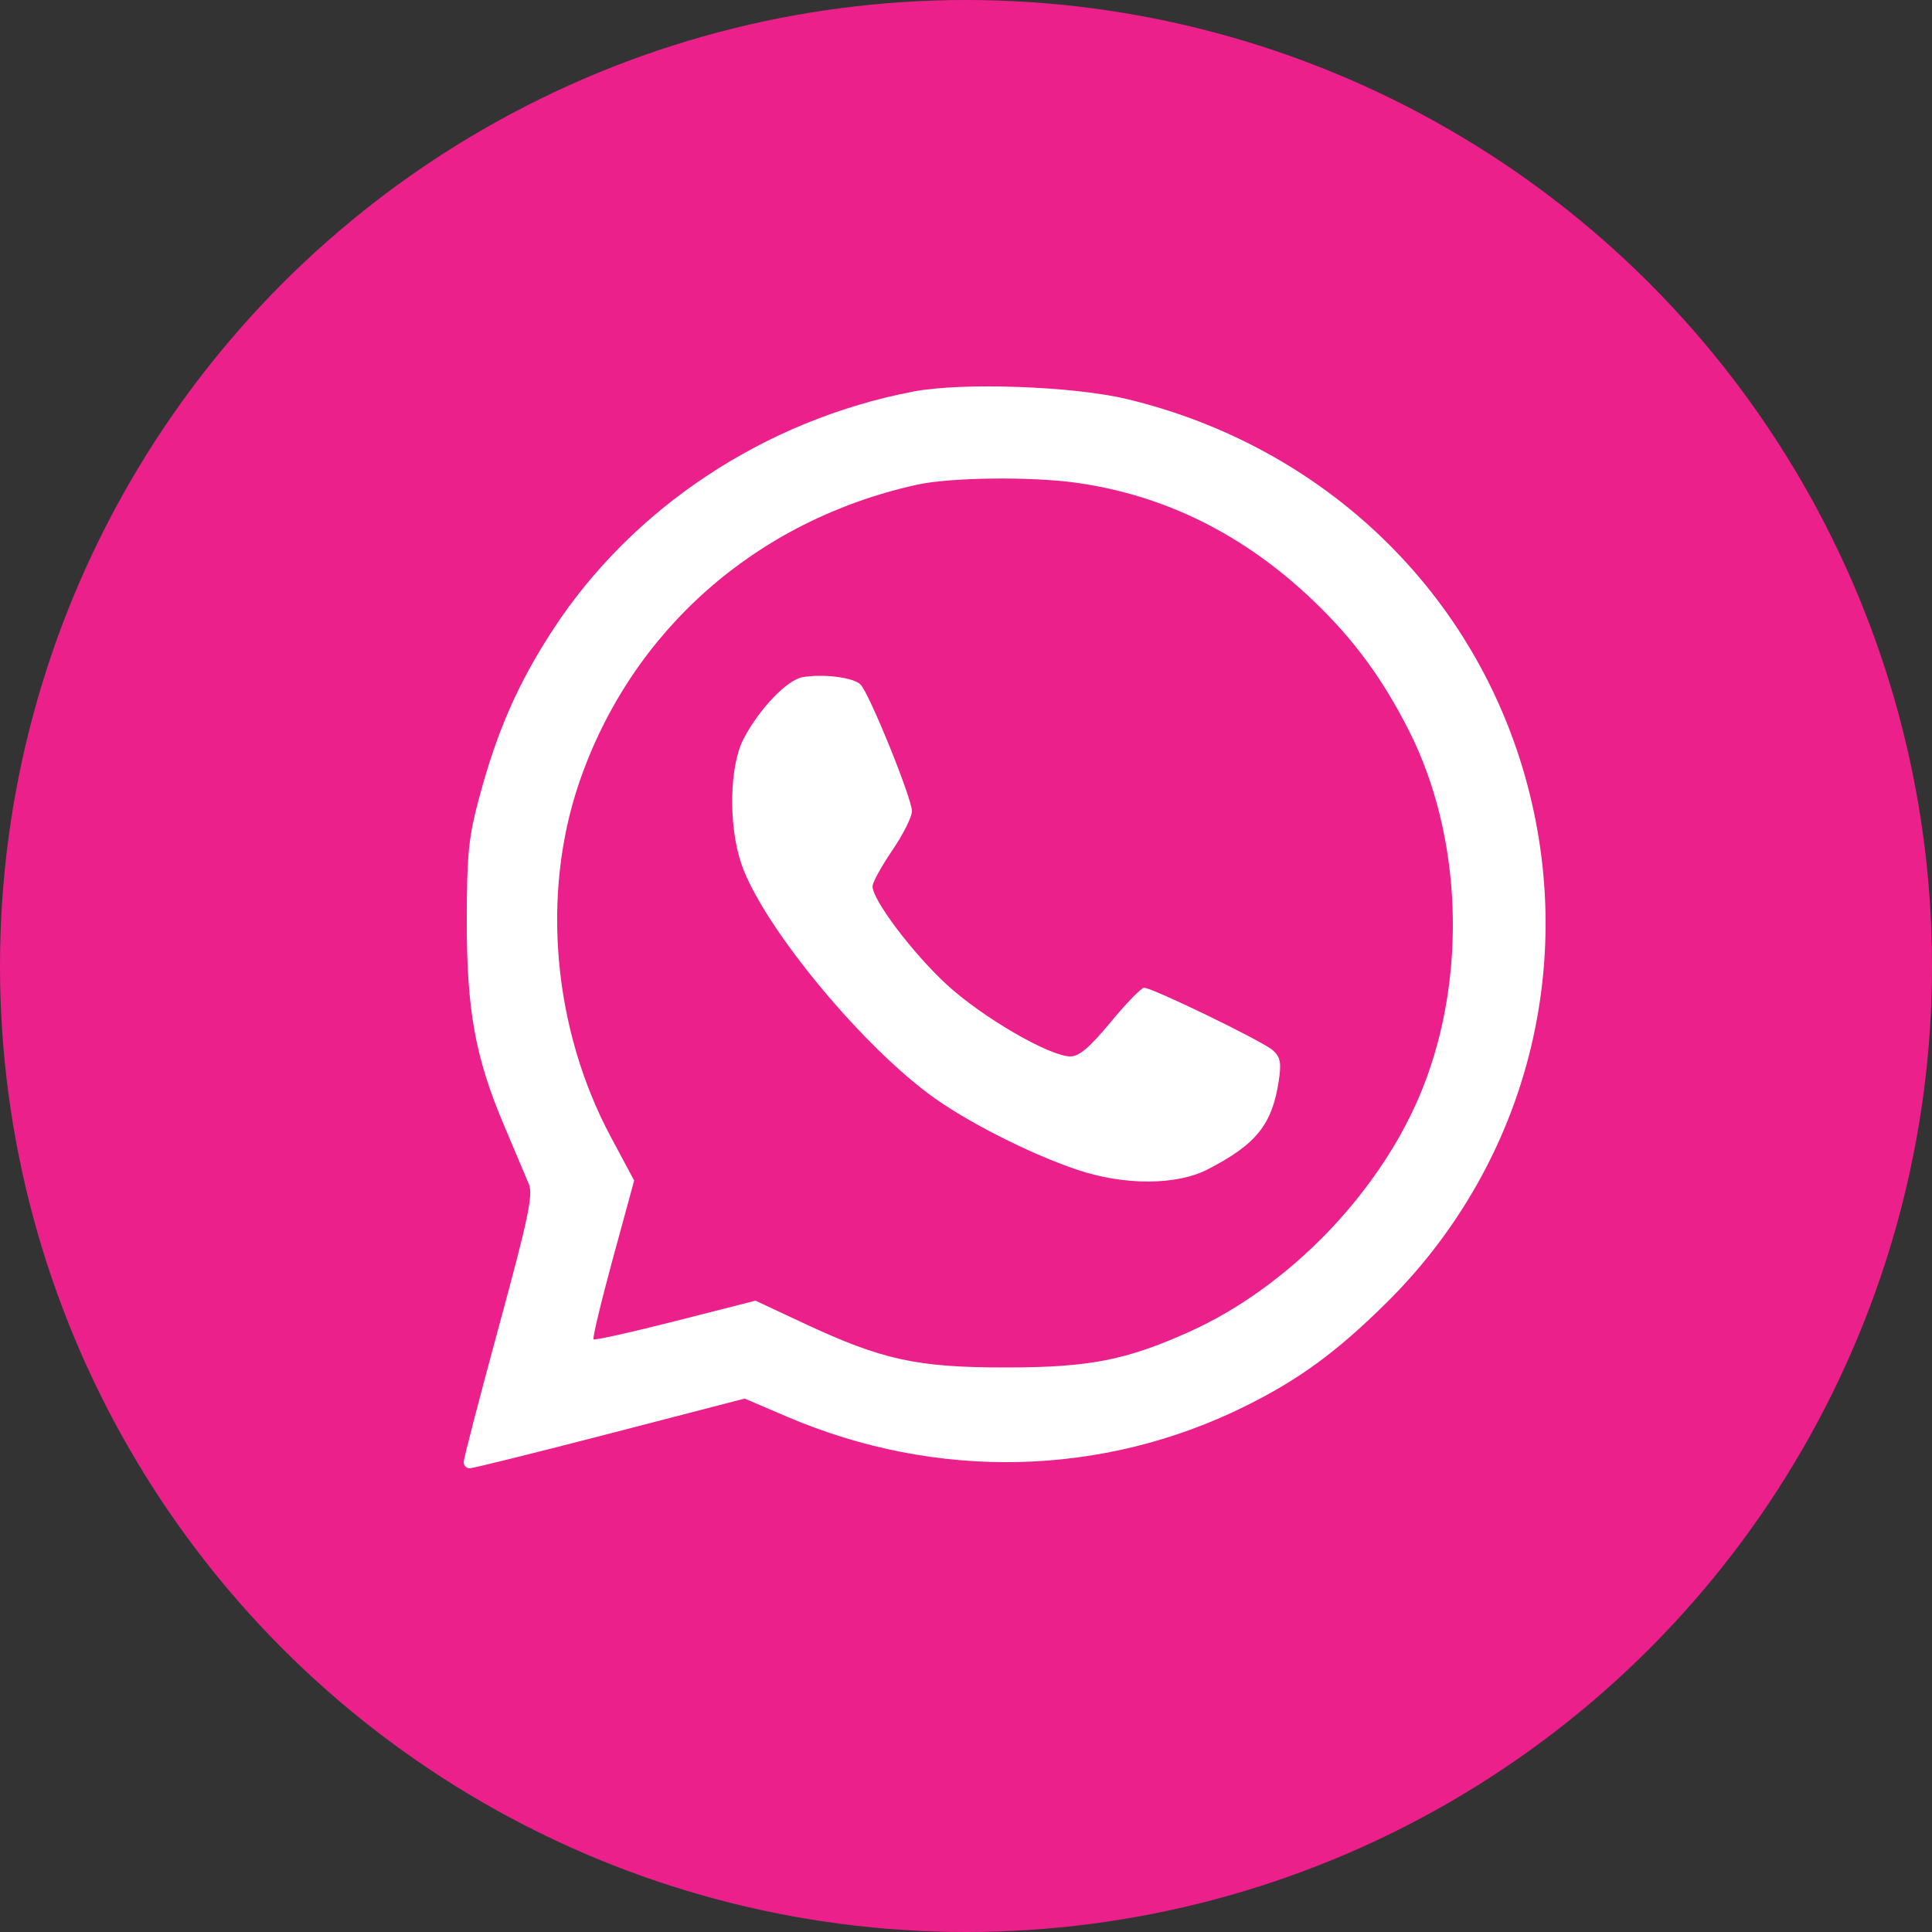
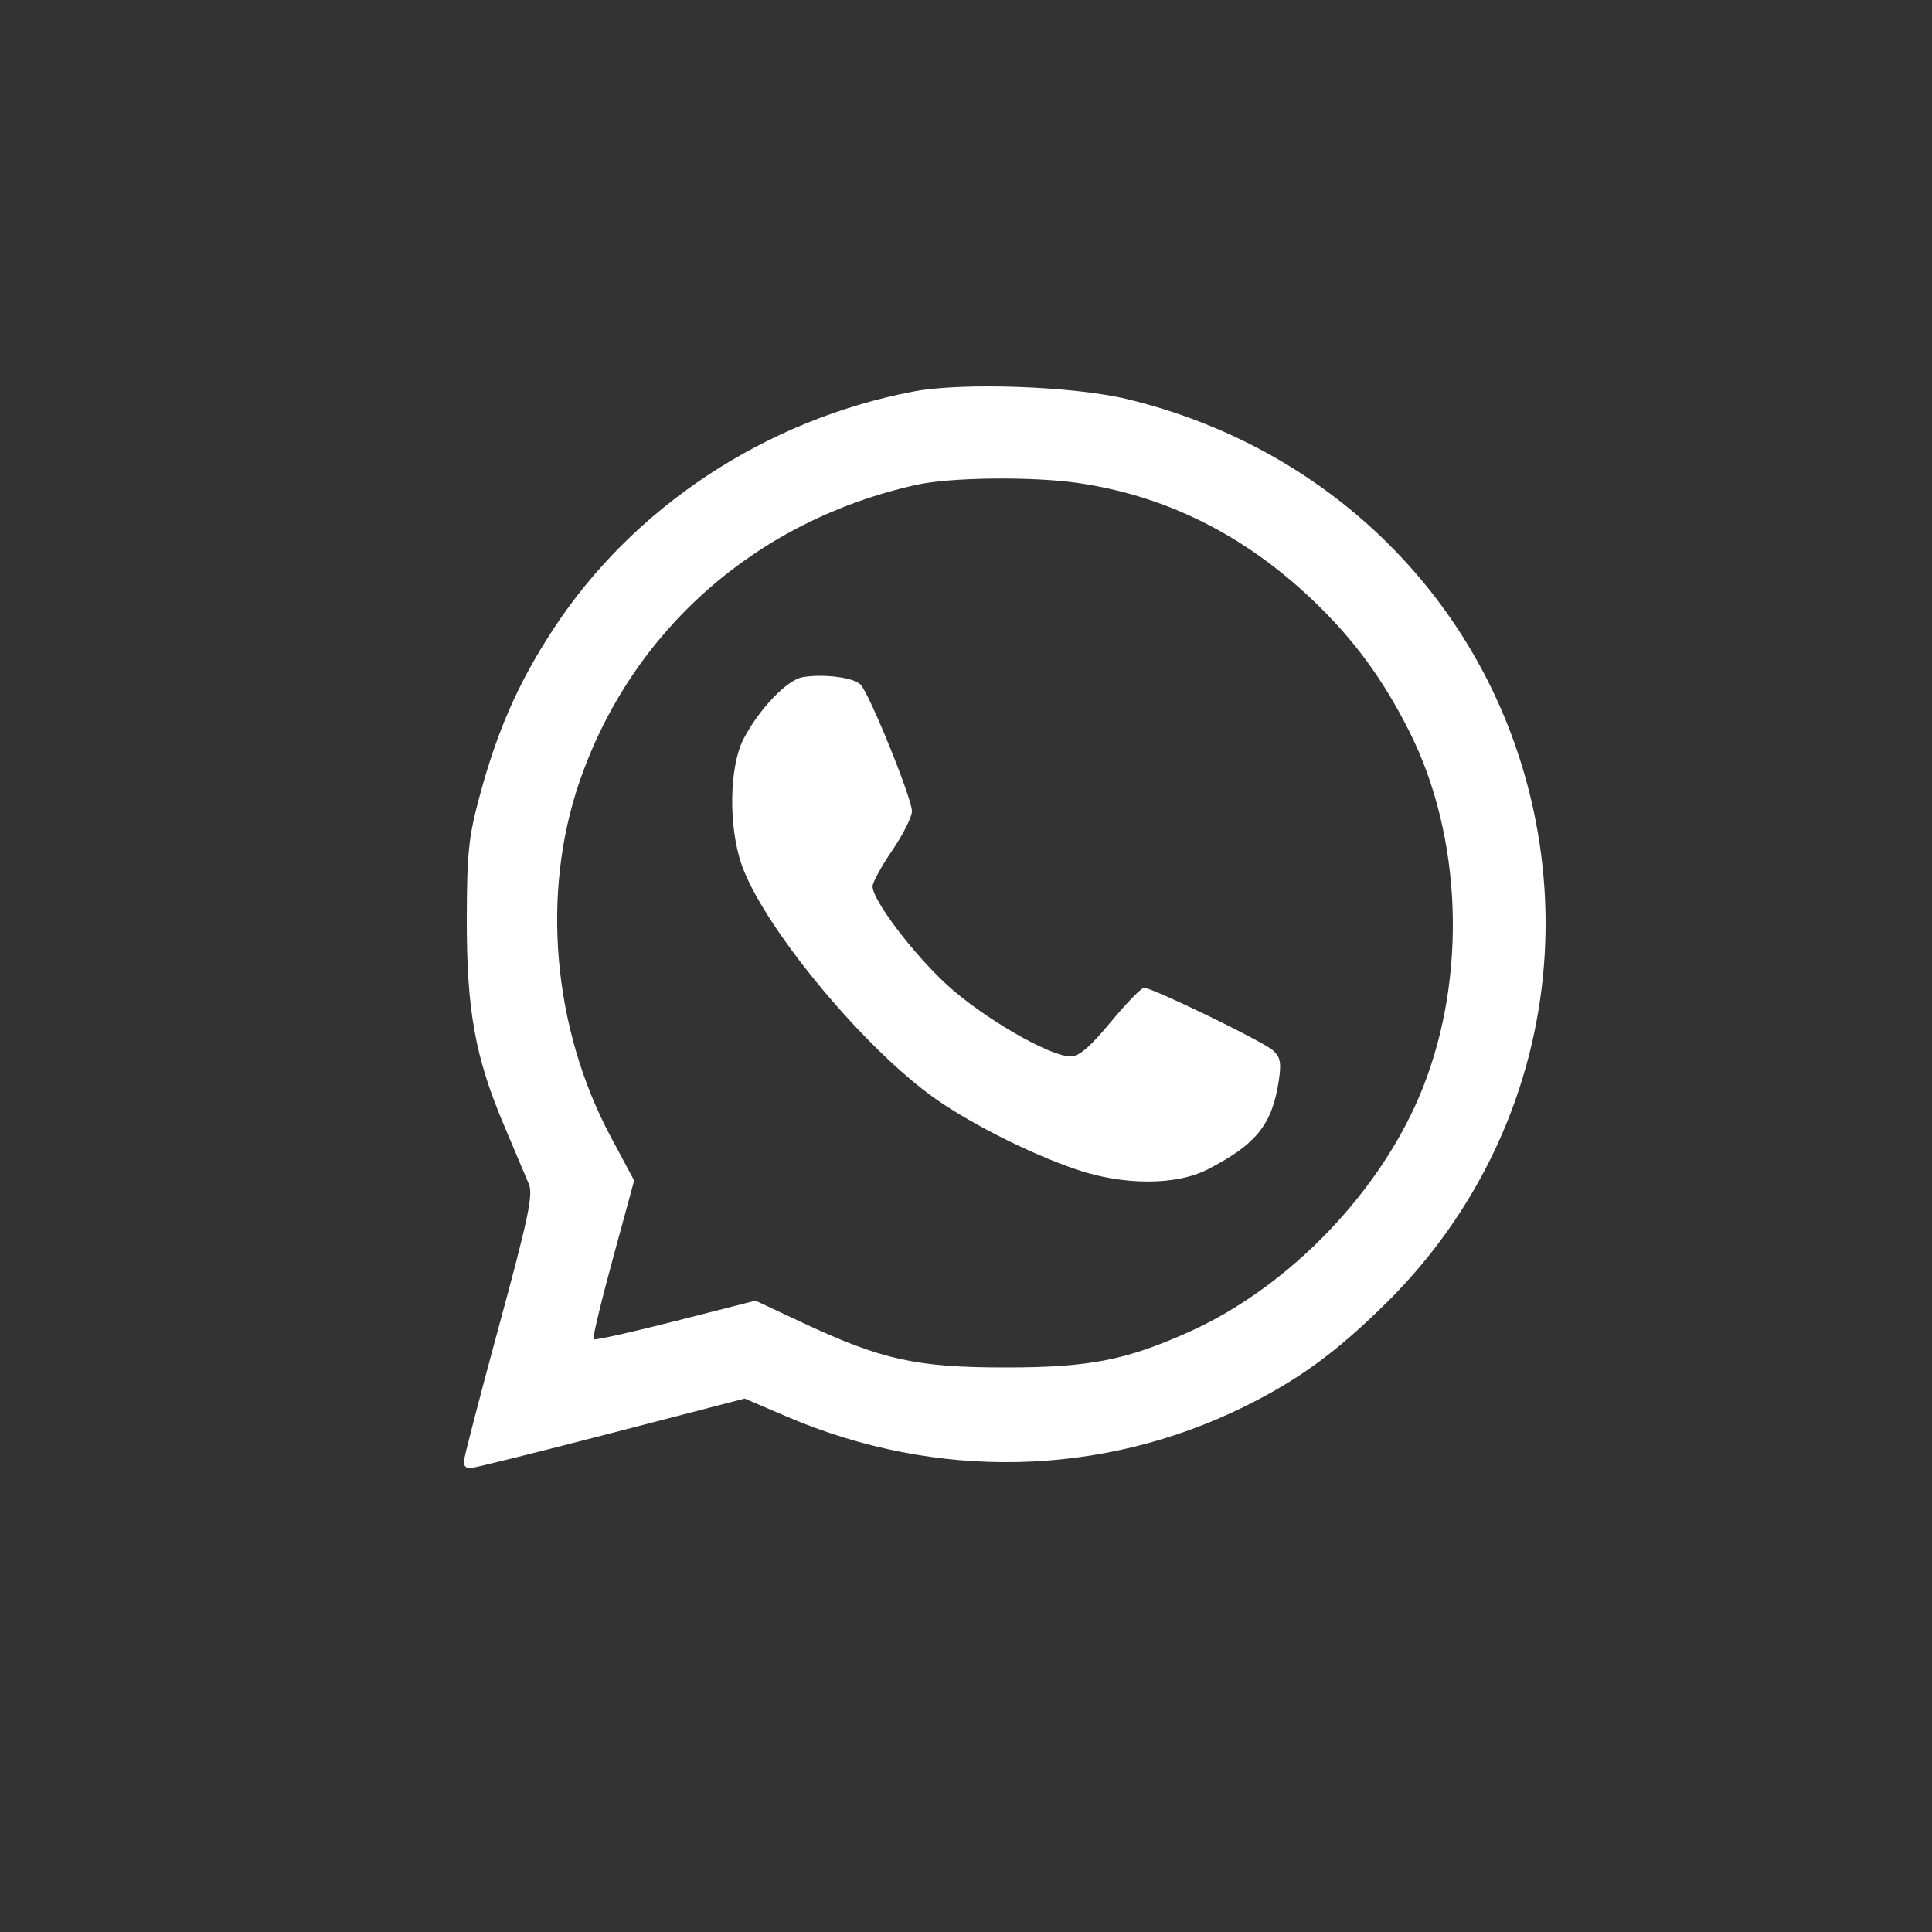
<svg xmlns="http://www.w3.org/2000/svg" width="50" height="50" viewBox="0 0 50 50" fill="none">
  <rect x="0" y="0" width="50" height="50" fill="#333333" stroke="none" />
-   <circle cx="25" cy="25" r="25" fill="#EC208B" />
  <path fill-rule="evenodd" clip-rule="evenodd" d="M23.643 10.132C19.8 10.865 16.36 13.141 14.299 16.314C13.405 17.689 12.87 18.908 12.412 20.604C12.127 21.658 12.084 22.08 12.08 23.786C12.076 26.14 12.295 27.355 13.041 29.116C13.322 29.779 13.613 30.469 13.688 30.648C13.801 30.919 13.67 31.54 12.911 34.328C12.41 36.173 11.999 37.754 12 37.841C12.001 37.929 12.07 38 12.154 38C12.238 38 13.874 37.594 15.789 37.098L19.271 36.195L20.37 36.665C24.237 38.319 28.514 38.224 32.205 36.403C33.609 35.709 34.579 35.002 35.866 33.731C39.425 30.22 40.81 25.159 39.534 20.332C38.218 15.355 34.291 11.564 29.175 10.33C27.783 9.994 24.905 9.891 23.643 10.132ZM27.871 12.496C30.152 12.82 32.189 13.832 33.971 15.529C35.029 16.536 35.79 17.571 36.476 18.935C37.836 21.641 37.973 25.243 36.826 28.144C35.78 30.791 33.398 33.284 30.793 34.46C29.146 35.203 28.189 35.39 26.022 35.39C23.719 35.39 22.823 35.193 20.78 34.236L19.552 33.661L17.484 34.188C16.346 34.478 15.391 34.691 15.361 34.661C15.331 34.632 15.555 33.695 15.859 32.58L16.412 30.552L15.807 29.422C14.312 26.626 14.001 23.145 14.989 20.255C16.335 16.319 19.571 13.464 23.728 12.545C24.599 12.353 26.686 12.328 27.871 12.496ZM20.772 17.525C20.371 17.593 19.653 18.341 19.246 19.117C18.875 19.822 18.847 21.368 19.188 22.362C19.716 23.904 22.164 26.91 24.032 28.308C24.948 28.994 26.614 29.846 27.871 30.271C29.088 30.682 30.442 30.68 31.249 30.266C32.512 29.617 32.924 29.105 33.095 27.968C33.165 27.5 33.138 27.358 32.941 27.181C32.686 26.951 29.827 25.563 29.609 25.563C29.537 25.563 29.149 25.963 28.745 26.451C28.208 27.101 27.929 27.34 27.705 27.34C27.163 27.34 25.421 26.329 24.5 25.48C23.622 24.671 22.581 23.292 22.581 22.94C22.581 22.839 22.81 22.421 23.091 22.009C23.371 21.598 23.601 21.141 23.601 20.994C23.601 20.663 22.5 17.949 22.271 17.716C22.09 17.532 21.313 17.433 20.772 17.525Z" fill="white" />
</svg>